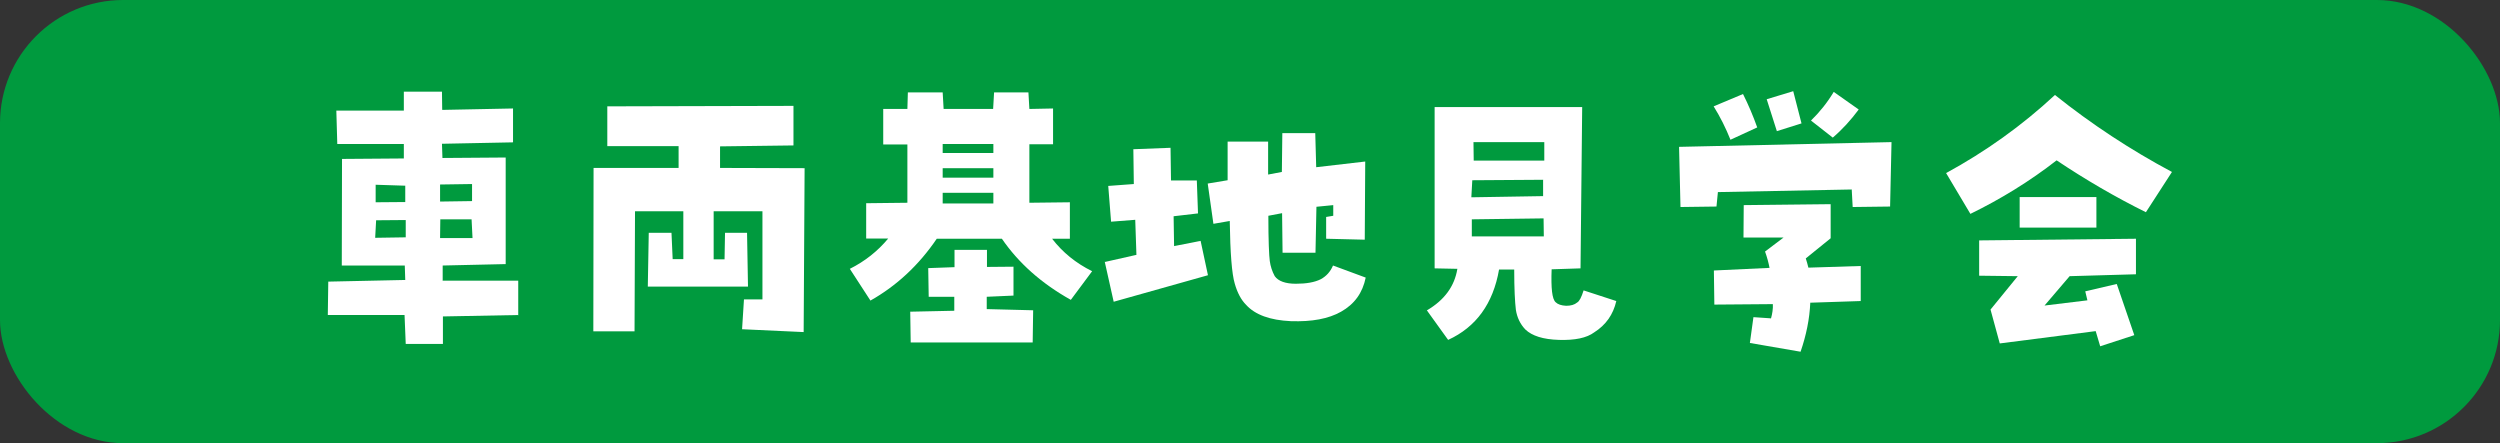
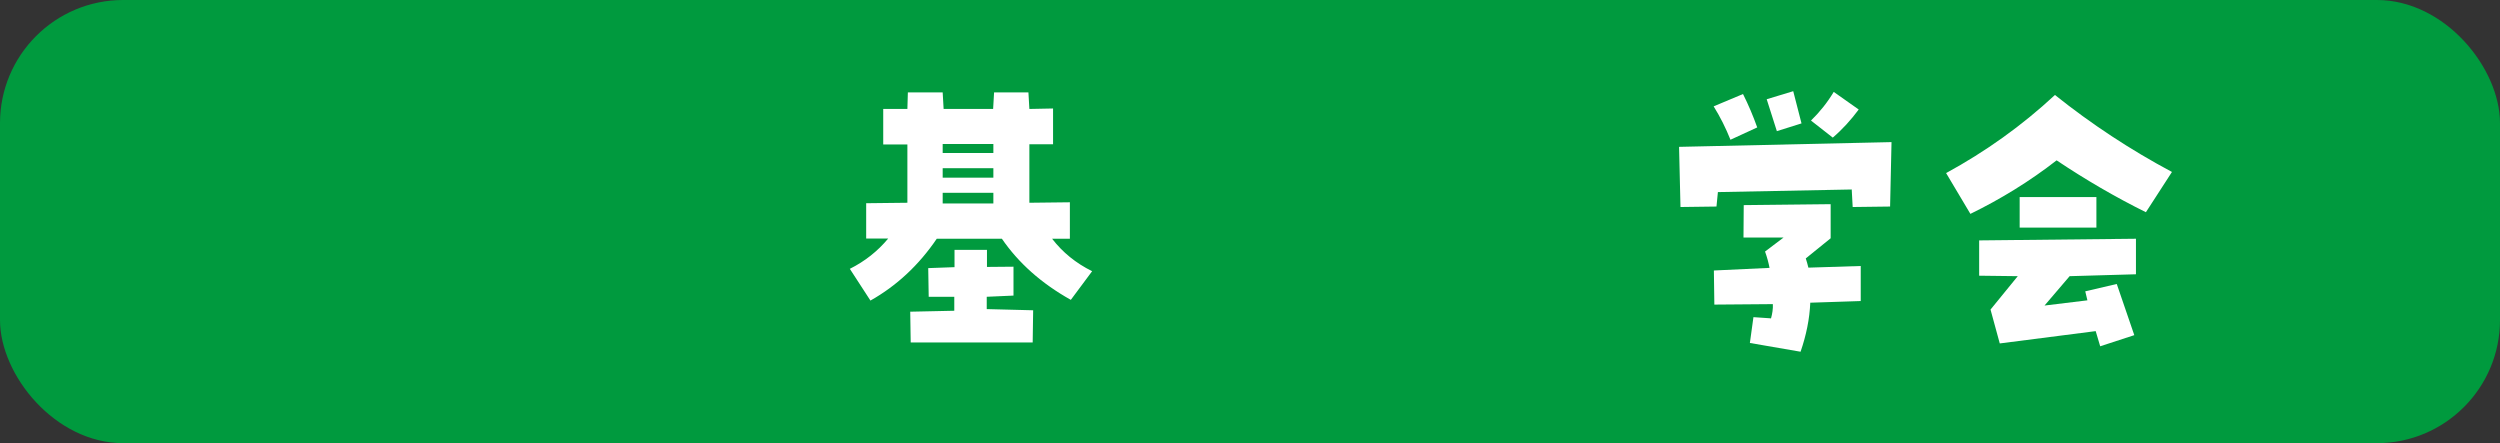
<svg xmlns="http://www.w3.org/2000/svg" id="_レイヤー_2" viewBox="0 0 105.55 18.71">
  <rect x="0" y="0" width="105.55" height="18.71" fill="#333333" stroke="none" />
  <defs>
    <style>.cls-1{fill:#fff;}.cls-2{fill:#009a3e;}</style>
  </defs>
  <g id="_レイヤー1">
    <rect class="cls-2" y="0" width="105.55" height="18.71" rx="5.2" ry="5.2" />
-     <path class="cls-1" d="M18.7,11.85h3.18v1.45s-3.18.06-3.18.06v1.16h-1.57s-.05-1.22-.05-1.22h-3.24s.02-1.41.02-1.41l3.25-.07-.02-.61h-2.66s.01-4.5.01-4.5l2.61-.02v-.61h-2.81l-.04-1.41h2.85v-.8h1.61s.01.77.01.77l2.99-.06v1.43s-3,.06-3,.06l.02.6,2.67-.02v4.5l-2.66.06v.65ZM15.84,10.04l1.29-.02v-.73s-1.25.01-1.25.01l-.04.74ZM17.11,7.84l-1.25-.04v.74s1.25-.01,1.25-.01v-.7ZM19.93,7.77l-1.35.02v.72s1.35-.02,1.35-.02v-.72ZM18.58,10.05h1.37s-.04-.79-.04-.79h-1.32s-.01.79-.01.79Z" />
-     <path class="cls-1" d="M28.4,10.94h.45v-2.02h-2.04s-.02,5.07-.02,5.07h-1.74s.01-6.9.01-6.9h3.59v-.92h-3.01v-1.68l7.86-.02v1.67l-3.1.04v.91s3.57.01,3.57.01l-.04,6.92-2.6-.12.08-1.26h.78v-3.72h-2.06v2.03h.46l.02-1.12h.93l.04,2.27h-4.23l.04-2.27h.96l.05,1.12Z" />
    <path class="cls-1" d="M44.42,10.08c.44.57,1,1.03,1.69,1.37l-.9,1.21c-1.25-.7-2.21-1.56-2.91-2.58h-2.75c-.76,1.12-1.7,1.99-2.8,2.61l-.87-1.34c.64-.32,1.18-.75,1.62-1.28h-.93v-1.49l1.74-.02v-2.46h-1.02v-1.5h1.02l.02-.7h1.47l.04.7h2.09l.04-.7h1.45l.04.7,1-.02v1.51h-1v2.47l1.71-.02v1.54h-.73ZM41.66,12.53v.52s1.96.05,1.96.05l-.02,1.36h-5.15l-.02-1.3,1.86-.04v-.59h-1.08l-.02-1.21,1.11-.04v-.73h1.37v.72s1.12-.01,1.12-.01v1.22s-1.12.05-1.12.05ZM41.94,6.46v-.38h-2.14v.38h2.14ZM41.94,7.5v-.4h-2.14v.4h2.14ZM41.94,8.59v-.45h-2.14v.45h2.14Z" />
-     <path class="cls-1" d="M46.65,11.06l1.33-.3-.05-1.48-1.02.08-.12-1.51,1.08-.08-.02-1.47,1.57-.06.02,1.38h1.09s.05,1.39.05,1.39l-1.03.12.02,1.26,1.12-.22.31,1.45-3.98,1.12-.38-1.7ZM55.99,10.08v-.92s.3-.05.3-.05v-.45l-.71.07-.04,1.94h-1.39l-.02-1.67-.58.11c0,1.05.03,1.69.06,1.91s.1.44.21.64c.15.21.45.32.89.32s.79-.06,1.05-.19c.24-.13.41-.32.52-.58l1.38.51c-.13.64-.47,1.12-1.04,1.44-.53.3-1.23.43-2.12.4-.88-.04-1.51-.27-1.89-.69-.21-.21-.37-.51-.48-.9-.12-.4-.19-1.28-.21-2.64l-.69.12-.24-1.7.84-.14v-1.63h1.71v1.39s.58-.11.58-.11l.02-1.64h1.39l.04,1.44,2.07-.24-.02,3.3-1.63-.04Z" />
-     <path class="cls-1" d="M60.25,13.1c.73-.43,1.16-1.01,1.28-1.75l-.96-.02v-6.81h6.23l-.07,6.81-1.22.04c-.03.8.02,1.26.17,1.39.09.09.24.14.44.15.2,0,.35-.04.47-.14.09-.05.18-.22.27-.51l1.38.45c-.13.57-.44,1.01-.93,1.32-.32.24-.82.34-1.49.32-.67-.02-1.14-.17-1.42-.44-.22-.23-.35-.51-.4-.83-.04-.33-.07-.89-.07-1.7h-.64c-.25,1.44-.97,2.43-2.15,2.97l-.9-1.25ZM65.14,7.59l-2.98.02-.04.72,3.03-.05v-.7ZM62.15,9.98h3.03s-.01-.76-.01-.76l-3.03.04v.72ZM65.2,6h-2.99s.01.78.01.78h2.98v-.78Z" />
    <path class="cls-1" d="M72.47,8.72l-1.52.02-.06-2.54,8.97-.2-.06,2.72-1.58.02-.04-.74-5.65.11-.06.61ZM72.35,4.49l1.24-.52c.23.46.43.93.6,1.41l-1.13.52c-.2-.5-.43-.96-.71-1.41ZM74.77,13.45c.06-.21.09-.42.08-.61l-2.47.02-.02-1.44,2.35-.11c-.04-.21-.1-.44-.19-.69l.78-.59h-1.69s.01-1.37.01-1.37l3.67-.04v1.44l-1.05.85c.04.13.08.26.11.39l2.21-.07v1.48l-2.13.07c-.03.69-.17,1.37-.41,2.07l-2.14-.37.15-1.09.73.05ZM75.02,5.54l-.43-1.35,1.12-.34.35,1.36-1.05.33ZM78.47,4.63c-.32.43-.68.83-1.09,1.18l-.92-.72c.37-.36.69-.76.96-1.21l1.05.74Z" />
    <path class="cls-1" d="M82.16,7.31c1.67-.91,3.2-2,4.6-3.3,1.54,1.23,3.18,2.31,4.94,3.25l-1.1,1.7c-1.31-.65-2.56-1.38-3.77-2.19-1.13.88-2.35,1.63-3.64,2.26l-1.03-1.73ZM90.18,11.58l-2.8.08-1.06,1.24,1.81-.22-.09-.38,1.33-.31.74,2.16-1.44.47-.19-.64-4.05.52-.39-1.43,1.15-1.41-1.63-.02v-1.49s6.62-.07,6.62-.07v1.49ZM85.27,9.61v-1.29h3.24v1.29h-3.24Z" />
  </g>
</svg>